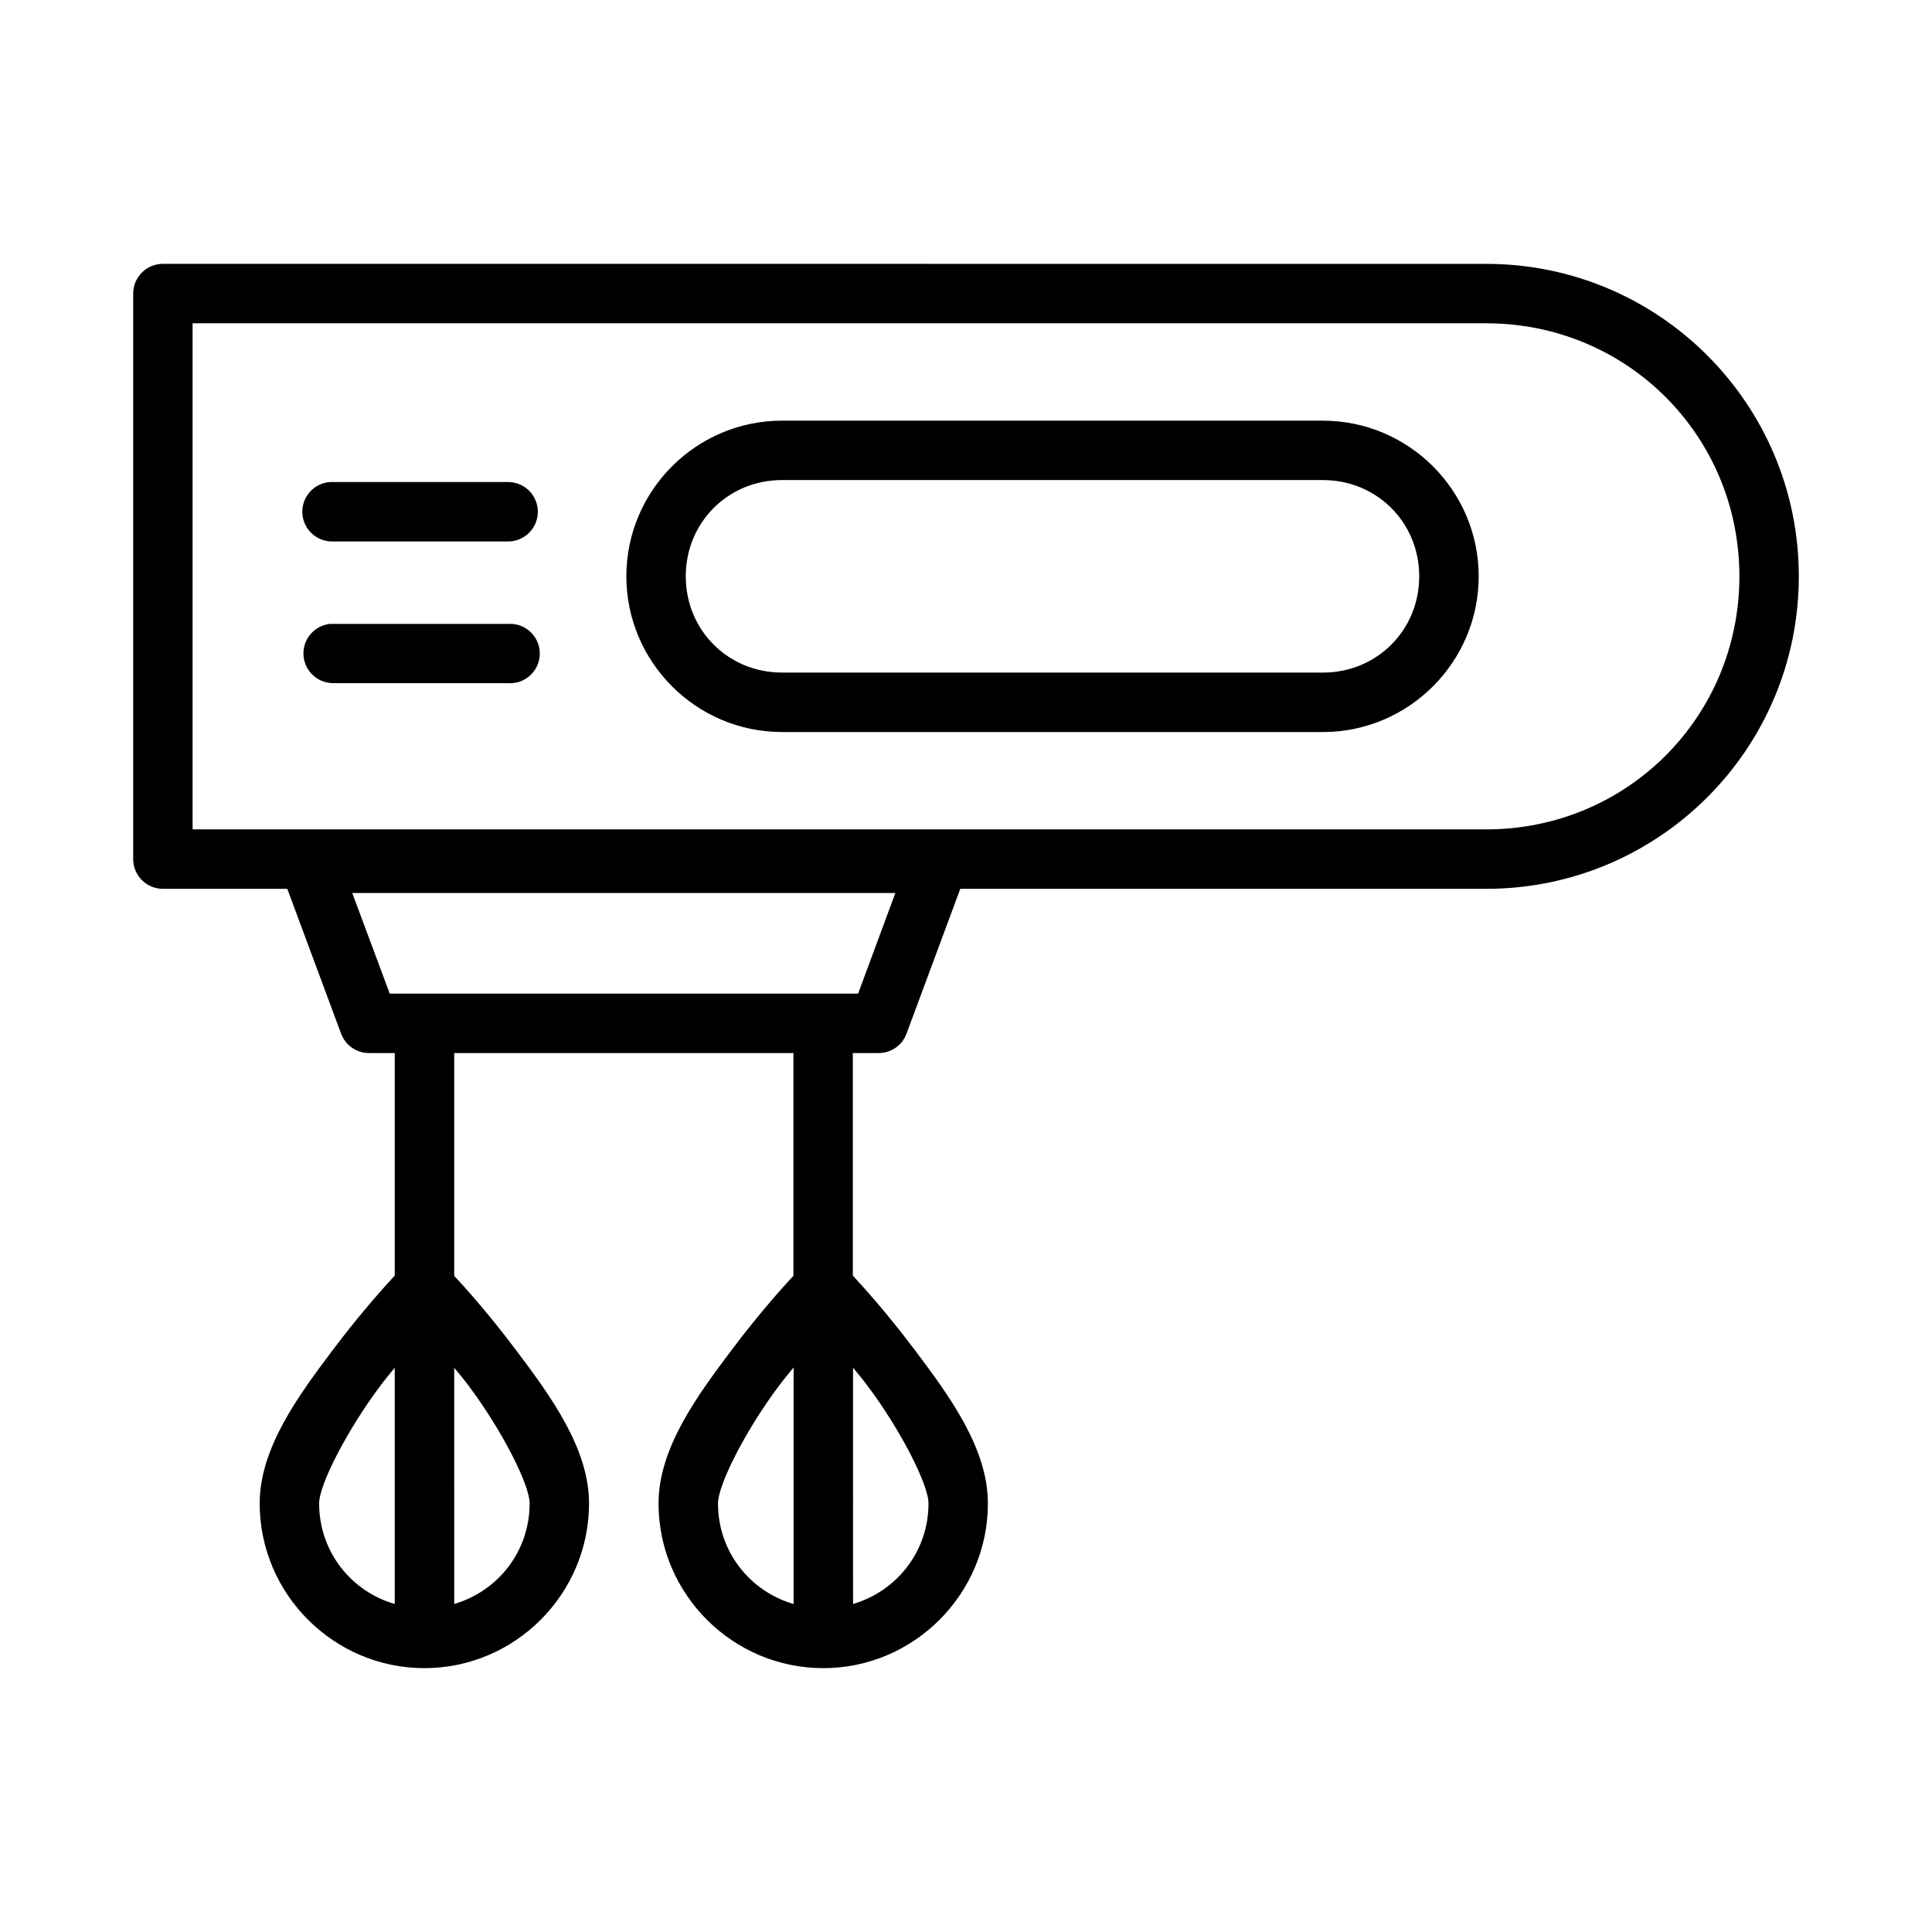
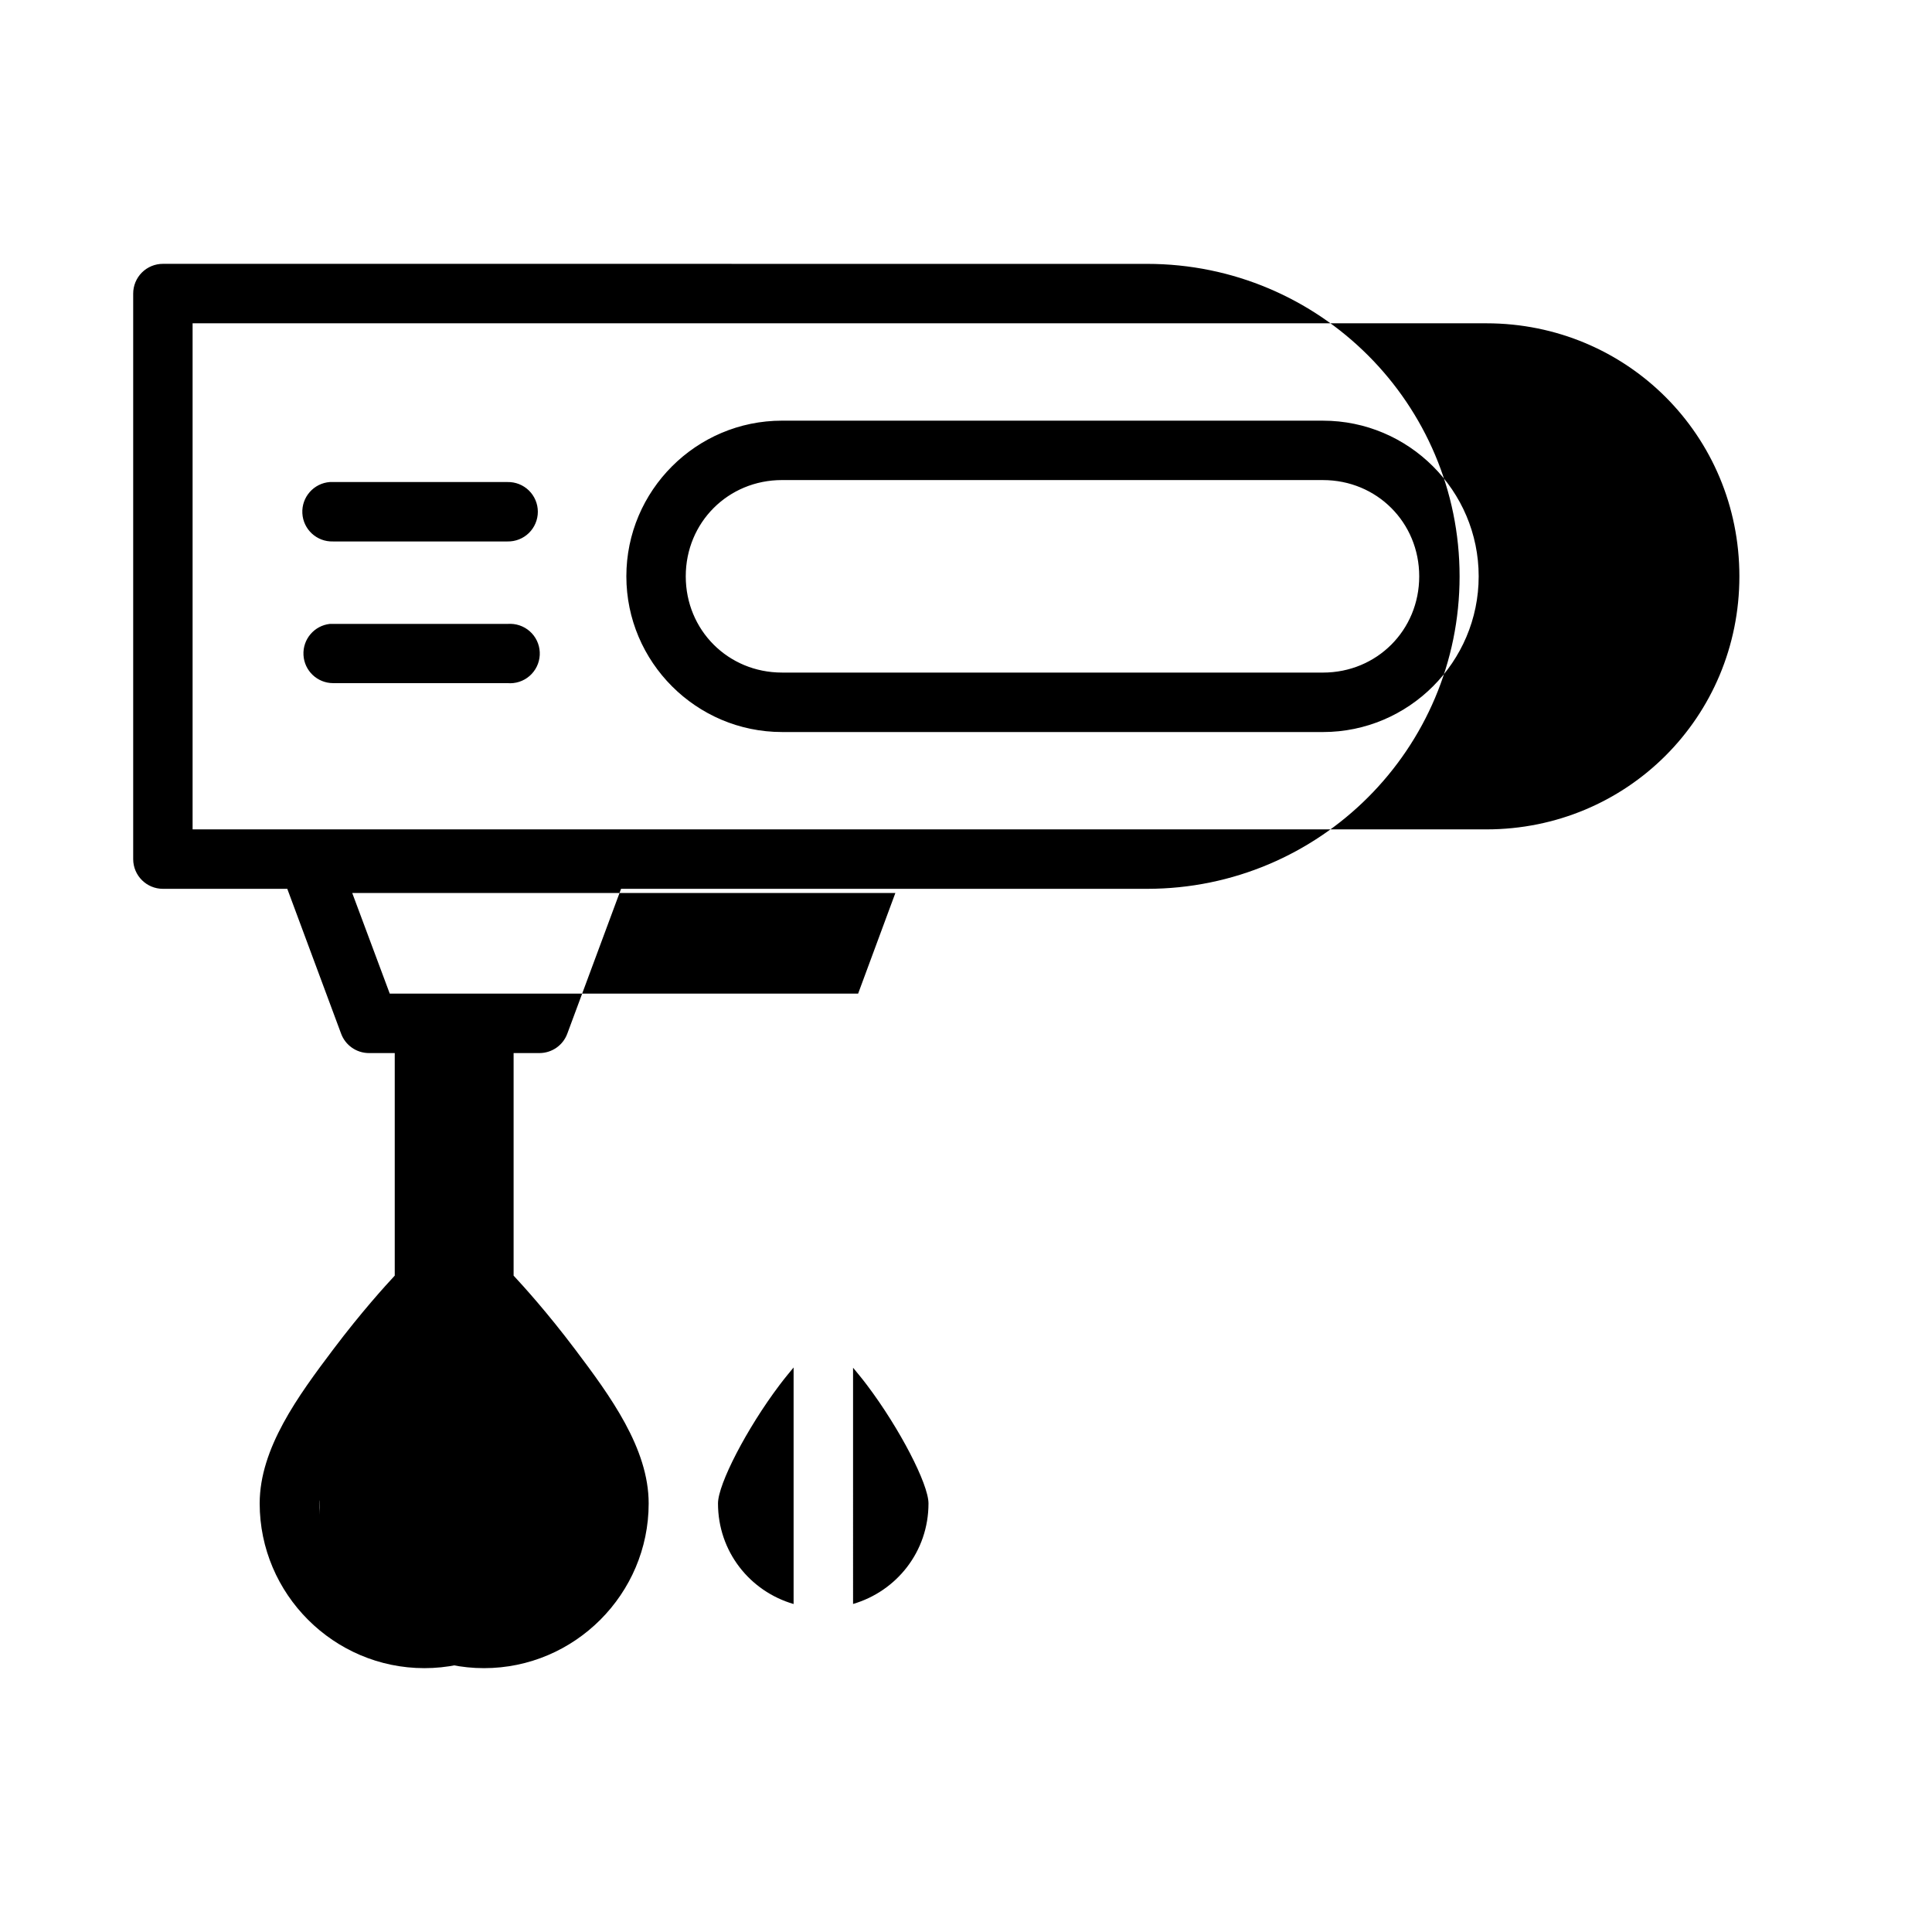
<svg xmlns="http://www.w3.org/2000/svg" fill="#000000" width="800px" height="800px" version="1.1" viewBox="144 144 512 512">
-   <path d="m187.2 213.92c-2.098-0.008-4.113 0.82-5.598 2.305-1.48 1.484-2.312 3.5-2.305 5.598v149.88c0.02 4.348 3.555 7.859 7.902 7.844h32.934l14.254 38.359c1.133 3.098 4.078 5.16 7.379 5.168h6.844v58.98c-2.539 2.738-8.797 9.598-16.328 19.586-9.258 12.285-19.465 26.16-19.465 40.789 0 24.012 19.641 43.648 43.648 43.648 24.012 0 43.633-19.641 43.633-43.648 0-14.629-10.207-28.504-19.465-40.789-7.481-9.93-13.68-16.738-16.266-19.527v-59.039h89.898v59.023c-2.574 2.777-8.789 9.598-16.281 19.543-9.258 12.285-19.465 26.16-19.465 40.789 0 24.012 19.641 43.648 43.648 43.648 24.012 0 43.633-19.641 43.633-43.648 0-14.629-10.207-28.504-19.465-40.789-7.531-9.992-13.789-16.848-16.328-19.586v-58.98h6.859c3.301-0.008 6.246-2.07 7.379-5.168l14.238-38.359h139.41c45.73 0 82.809-37.078 82.809-82.809s-37.078-82.809-82.809-82.809zm7.84 15.758h342.85c37.281 0 67.066 29.77 67.066 67.051s-29.785 67.066-67.066 67.066h-342.85zm156.2 25.801c-22.727 0-41.25 18.523-41.25 41.25 0 22.727 18.523 41.266 41.25 41.266l143.36 0.004c22.727 0 41.266-18.539 41.266-41.266s-18.539-41.25-41.266-41.25zm0 15.742 143.36 0.004c14.277 0 25.508 11.23 25.508 25.508s-11.23 25.508-25.508 25.508l-143.36-0.004c-14.277 0-25.508-11.23-25.508-25.508 0-14.277 11.23-25.508 25.508-25.508zm-119.82 0.523c-4.273 0.316-7.516 3.992-7.293 8.273s3.824 7.598 8.109 7.473h46.25-0.004c2.121 0.047 4.168-0.762 5.684-2.242 1.512-1.484 2.367-3.512 2.367-5.629 0-2.121-0.855-4.148-2.367-5.633-1.516-1.48-3.562-2.289-5.684-2.242h-46.246c-0.273-0.012-0.543-0.012-0.816 0zm47.926 37.578c-0.289-0.012-0.574-0.004-0.863 0.016h-46.246c-0.273-0.016-0.543-0.016-0.816 0-4.144 0.457-7.215 4.07-6.996 8.234 0.215 4.164 3.641 7.438 7.812 7.465h46.25-0.004c2.125 0.188 4.238-0.496 5.852-1.895 1.609-1.395 2.586-3.387 2.703-5.519 0.117-2.129-0.637-4.215-2.086-5.781-1.449-1.562-3.473-2.473-5.606-2.519zm-42.004 71.324h143.94l-9.871 26.676h-124.12zm116.97 125.75v62.684c-11.602-3.375-20.035-13.91-20.035-26.66 0-5.125 7.641-19.871 16.266-31.32 1.609-2.137 2.566-3.223 3.766-4.703zm15.758 0.062c1.191 1.469 2.133 2.535 3.723 4.644 8.625 11.445 16.266 26.191 16.266 31.32 0 12.73-8.414 23.25-19.988 26.645zm-121.46 0.016v62.605c-11.602-3.375-20.035-13.91-20.035-26.66 0-5.125 7.703-19.871 16.328-31.32 1.586-2.102 2.523-3.168 3.707-4.629zm15.758 0c1.191 1.461 2.137 2.523 3.723 4.629 8.625 11.445 16.266 26.191 16.266 31.32 0 12.73-8.414 23.25-19.988 26.645z" />
+   <path d="m187.2 213.92c-2.098-0.008-4.113 0.82-5.598 2.305-1.48 1.484-2.312 3.5-2.305 5.598v149.88c0.02 4.348 3.555 7.859 7.902 7.844h32.934l14.254 38.359c1.133 3.098 4.078 5.16 7.379 5.168h6.844v58.98c-2.539 2.738-8.797 9.598-16.328 19.586-9.258 12.285-19.465 26.16-19.465 40.789 0 24.012 19.641 43.648 43.648 43.648 24.012 0 43.633-19.641 43.633-43.648 0-14.629-10.207-28.504-19.465-40.789-7.481-9.93-13.68-16.738-16.266-19.527v-59.039v59.023c-2.574 2.777-8.789 9.598-16.281 19.543-9.258 12.285-19.465 26.16-19.465 40.789 0 24.012 19.641 43.648 43.648 43.648 24.012 0 43.633-19.641 43.633-43.648 0-14.629-10.207-28.504-19.465-40.789-7.531-9.992-13.789-16.848-16.328-19.586v-58.98h6.859c3.301-0.008 6.246-2.07 7.379-5.168l14.238-38.359h139.41c45.73 0 82.809-37.078 82.809-82.809s-37.078-82.809-82.809-82.809zm7.84 15.758h342.85c37.281 0 67.066 29.77 67.066 67.051s-29.785 67.066-67.066 67.066h-342.85zm156.2 25.801c-22.727 0-41.25 18.523-41.25 41.25 0 22.727 18.523 41.266 41.25 41.266l143.36 0.004c22.727 0 41.266-18.539 41.266-41.266s-18.539-41.25-41.266-41.25zm0 15.742 143.36 0.004c14.277 0 25.508 11.23 25.508 25.508s-11.23 25.508-25.508 25.508l-143.36-0.004c-14.277 0-25.508-11.23-25.508-25.508 0-14.277 11.23-25.508 25.508-25.508zm-119.82 0.523c-4.273 0.316-7.516 3.992-7.293 8.273s3.824 7.598 8.109 7.473h46.25-0.004c2.121 0.047 4.168-0.762 5.684-2.242 1.512-1.484 2.367-3.512 2.367-5.629 0-2.121-0.855-4.148-2.367-5.633-1.516-1.48-3.562-2.289-5.684-2.242h-46.246c-0.273-0.012-0.543-0.012-0.816 0zm47.926 37.578c-0.289-0.012-0.574-0.004-0.863 0.016h-46.246c-0.273-0.016-0.543-0.016-0.816 0-4.144 0.457-7.215 4.07-6.996 8.234 0.215 4.164 3.641 7.438 7.812 7.465h46.25-0.004c2.125 0.188 4.238-0.496 5.852-1.895 1.609-1.395 2.586-3.387 2.703-5.519 0.117-2.129-0.637-4.215-2.086-5.781-1.449-1.562-3.473-2.473-5.606-2.519zm-42.004 71.324h143.94l-9.871 26.676h-124.12zm116.97 125.75v62.684c-11.602-3.375-20.035-13.91-20.035-26.66 0-5.125 7.641-19.871 16.266-31.32 1.609-2.137 2.566-3.223 3.766-4.703zm15.758 0.062c1.191 1.469 2.133 2.535 3.723 4.644 8.625 11.445 16.266 26.191 16.266 31.32 0 12.73-8.414 23.25-19.988 26.645zm-121.46 0.016v62.605c-11.602-3.375-20.035-13.91-20.035-26.66 0-5.125 7.703-19.871 16.328-31.32 1.586-2.102 2.523-3.168 3.707-4.629zm15.758 0c1.191 1.461 2.137 2.523 3.723 4.629 8.625 11.445 16.266 26.191 16.266 31.32 0 12.73-8.414 23.25-19.988 26.645z" />
</svg>